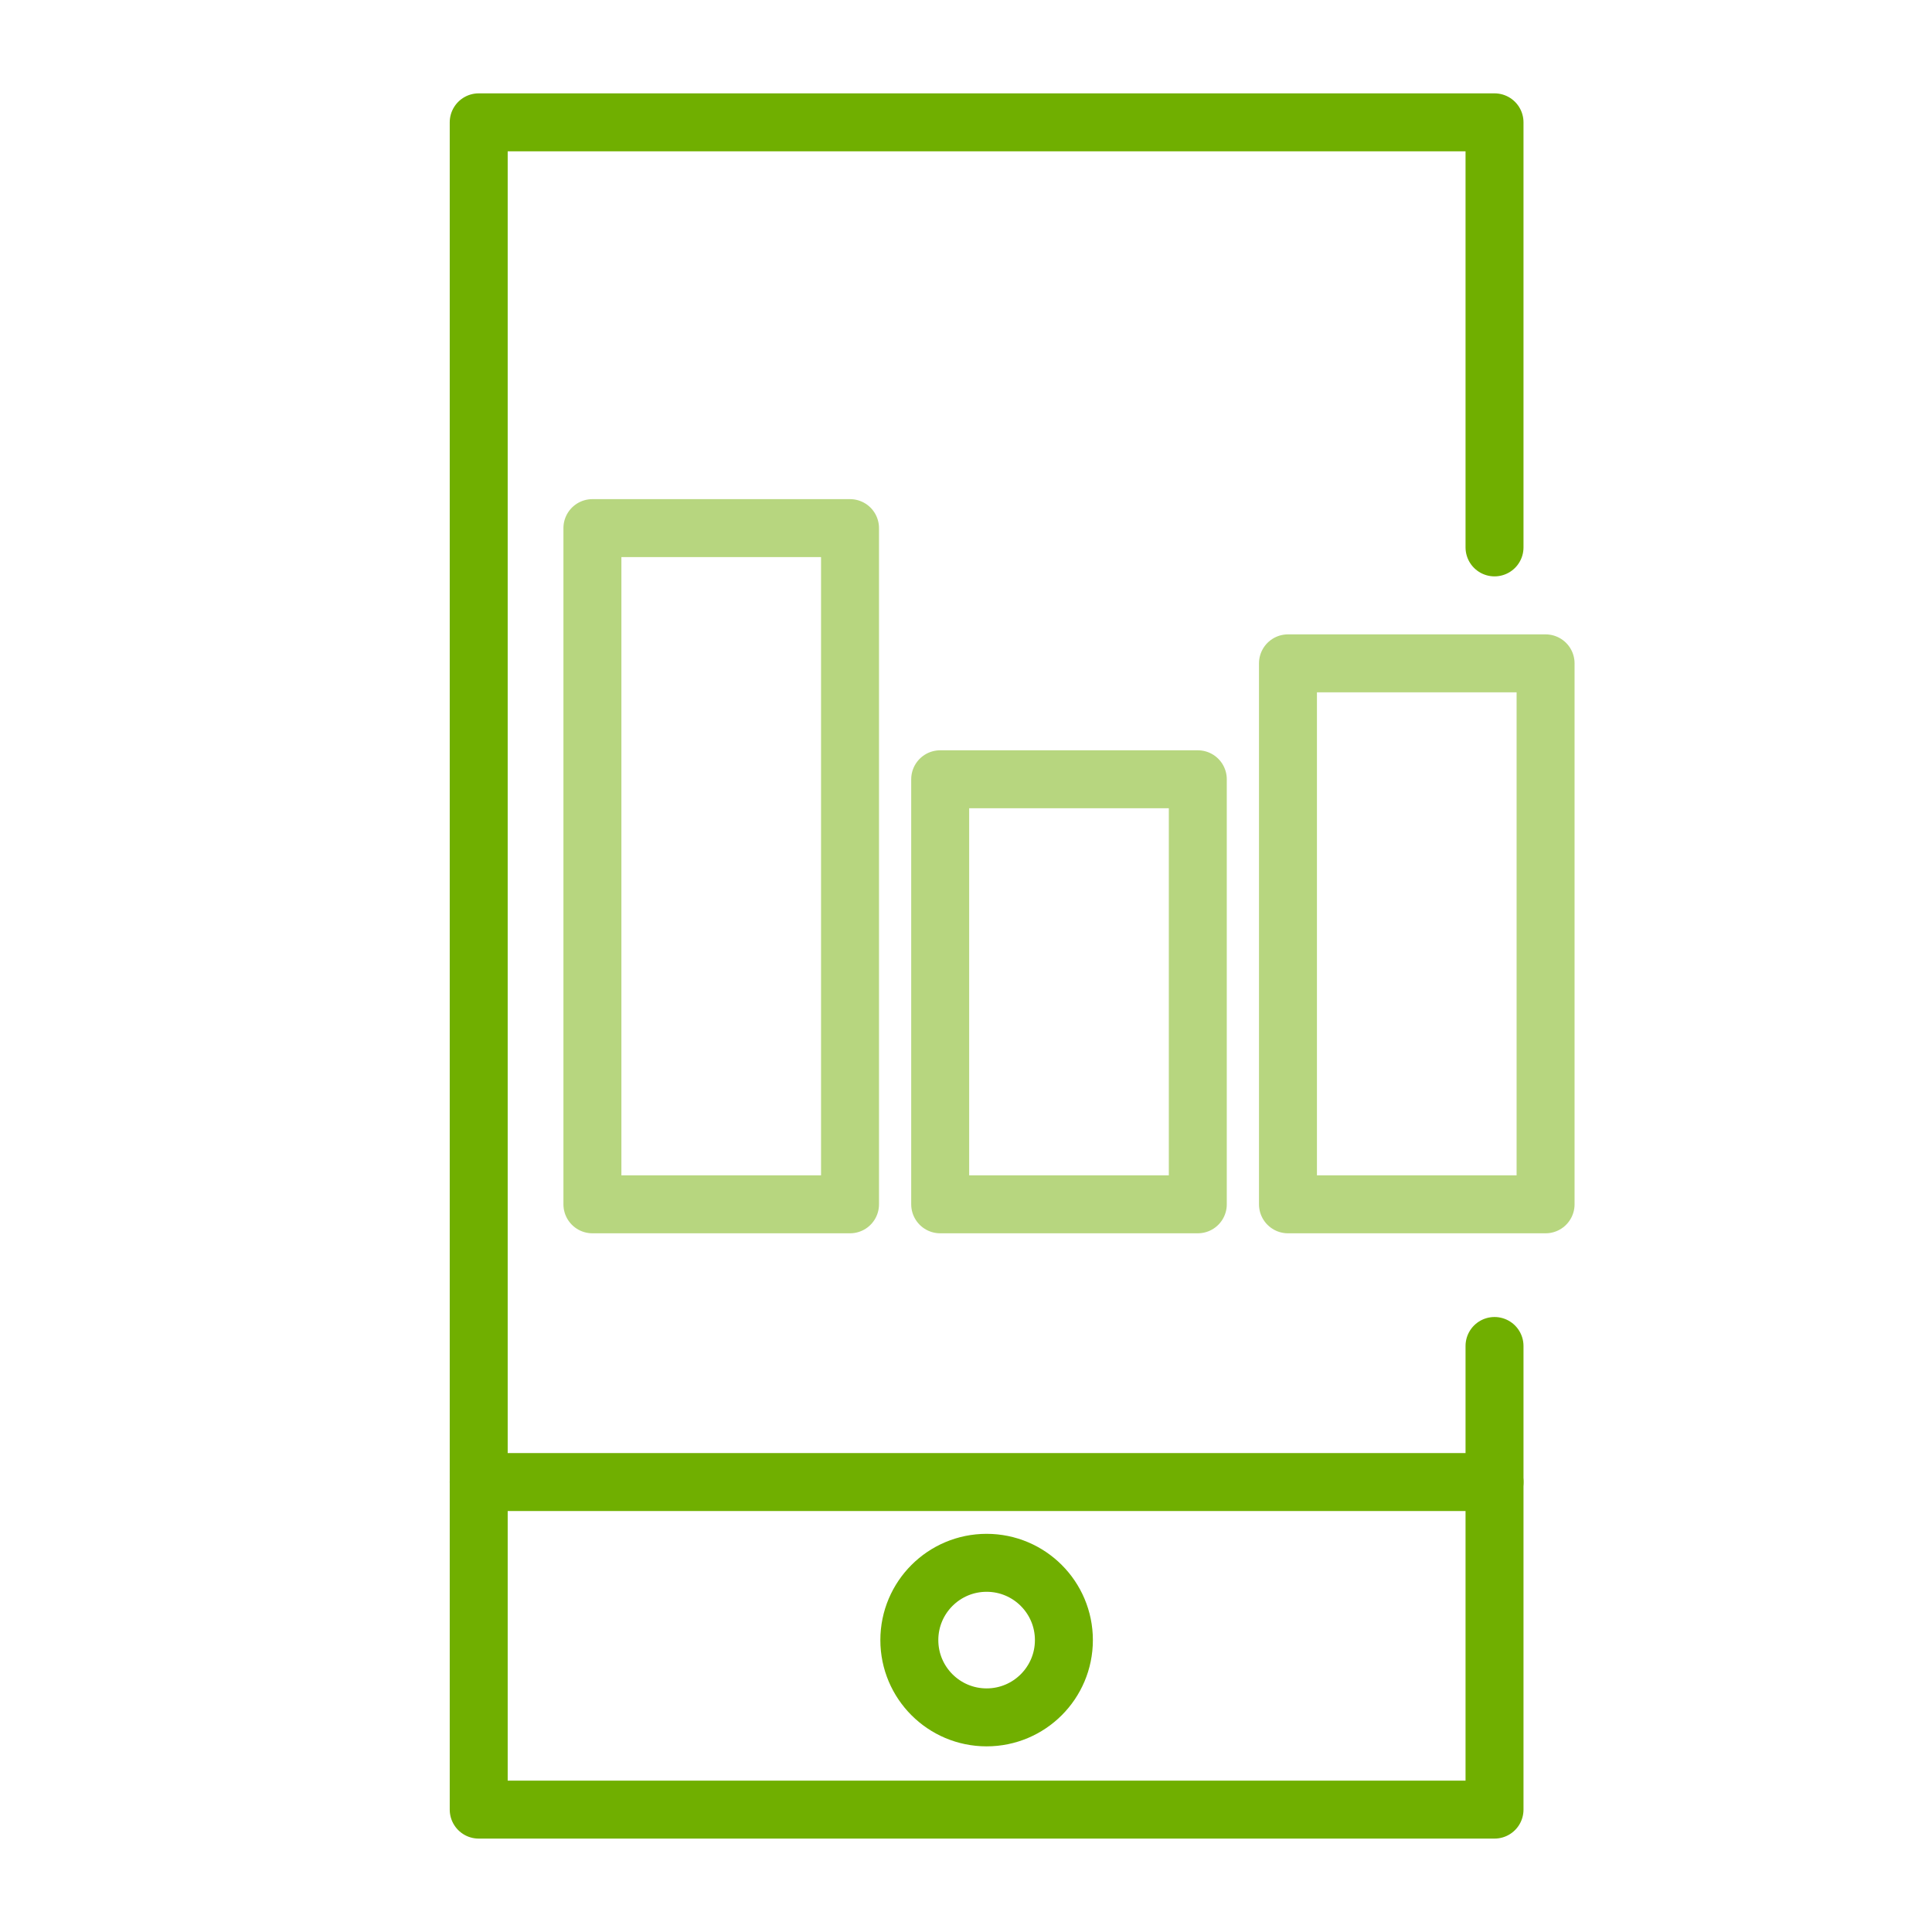
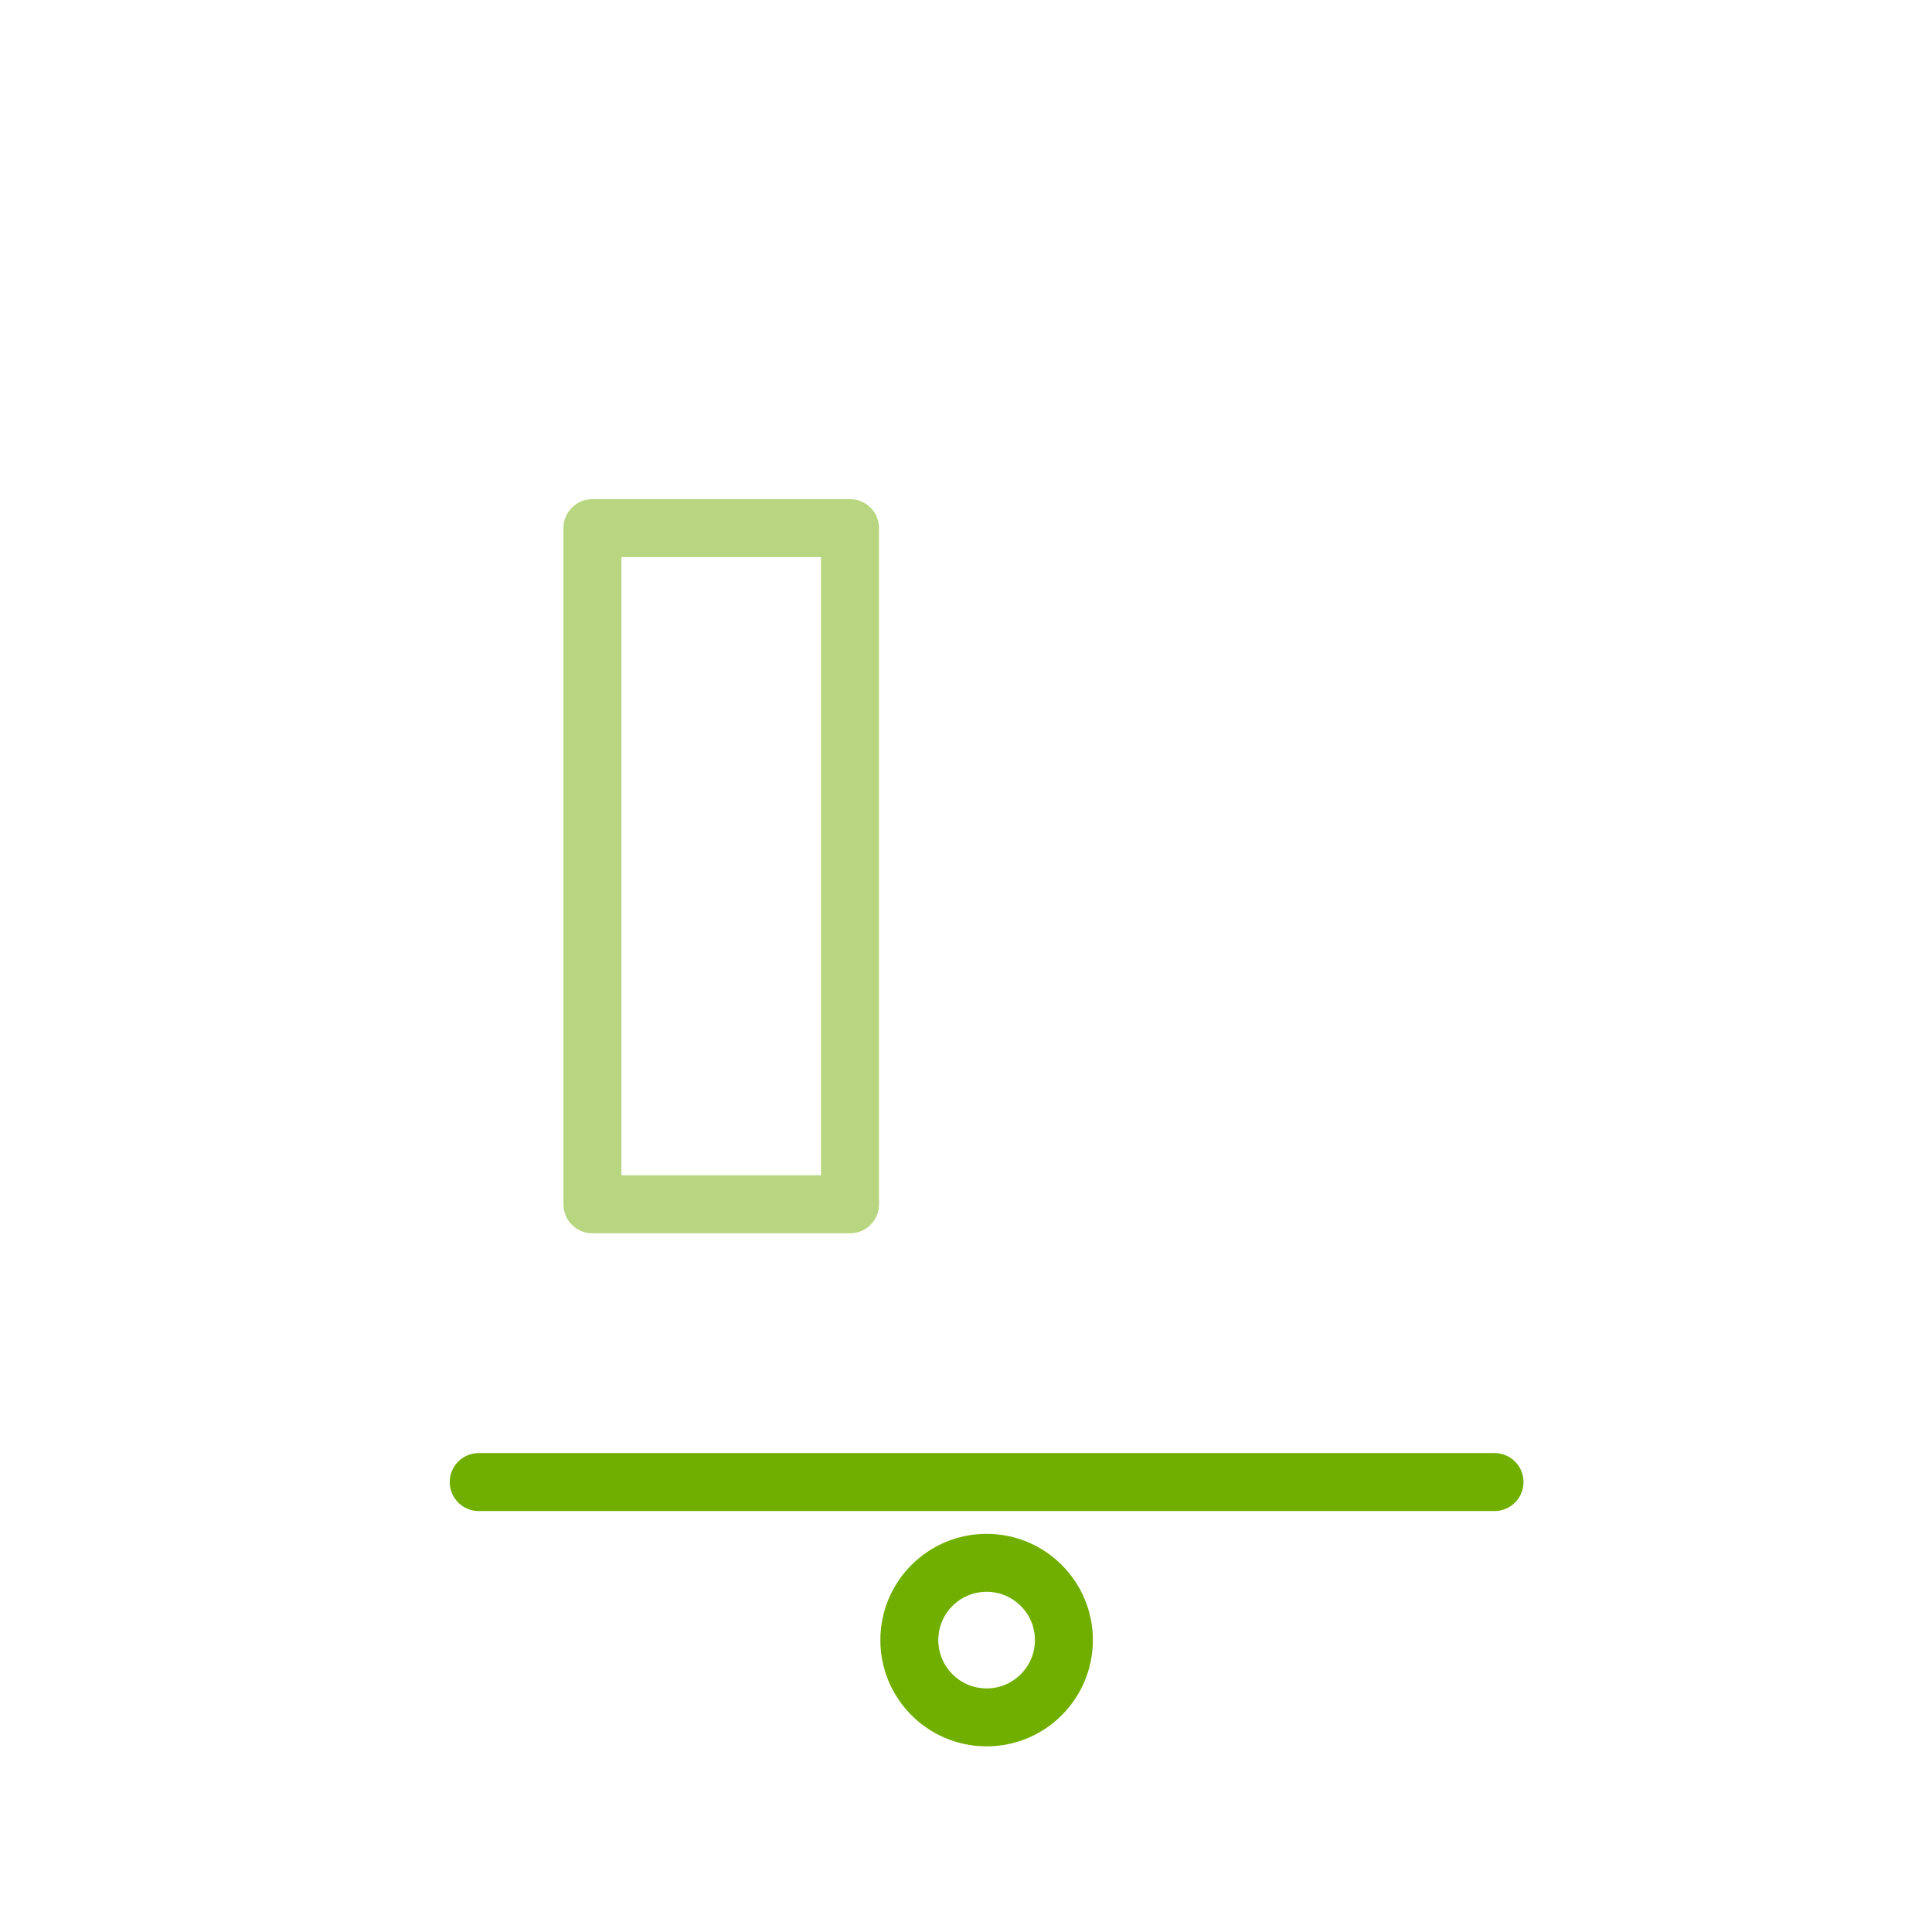
<svg xmlns="http://www.w3.org/2000/svg" version="1.1" id="Capa_1" x="0px" y="0px" width="100px" height="100px" viewBox="743.334 214 100 100" enable-background="new 743.334 214 100 100" xml:space="preserve">
-   <polyline fill="none" stroke="#70AF00" stroke-width="3" stroke-linecap="round" stroke-linejoin="round" stroke-miterlimit="10" points="  820.69,283.668 820.69,307.665 768.112,307.665 768.112,220.332 820.69,220.332 820.69,242.333 " />
  <circle fill="none" stroke="#70AF00" stroke-width="3" stroke-linecap="round" stroke-linejoin="round" stroke-miterlimit="10" cx="794.401" cy="298.891" r="4" />
  <rect x="773.997" y="241.335" opacity="0.5" fill="none" stroke="#70AF00" stroke-width="3" stroke-linecap="round" stroke-linejoin="round" stroke-miterlimit="10" width="13.334" height="35" />
-   <rect x="791.998" y="254.335" opacity="0.5" fill="none" stroke="#70AF00" stroke-width="3" stroke-linecap="round" stroke-linejoin="round" stroke-miterlimit="10" width="13.334" height="22" />
-   <rect x="809.999" y="248.335" opacity="0.5" fill="none" stroke="#70AF00" stroke-width="3" stroke-linecap="round" stroke-linejoin="round" stroke-miterlimit="10" width="13.334" height="28" />
  <line fill="none" stroke="#70AF00" stroke-width="3" stroke-linecap="round" stroke-linejoin="round" stroke-miterlimit="10" x1="768.112" y1="290.711" x2="820.69" y2="290.711" />
</svg>